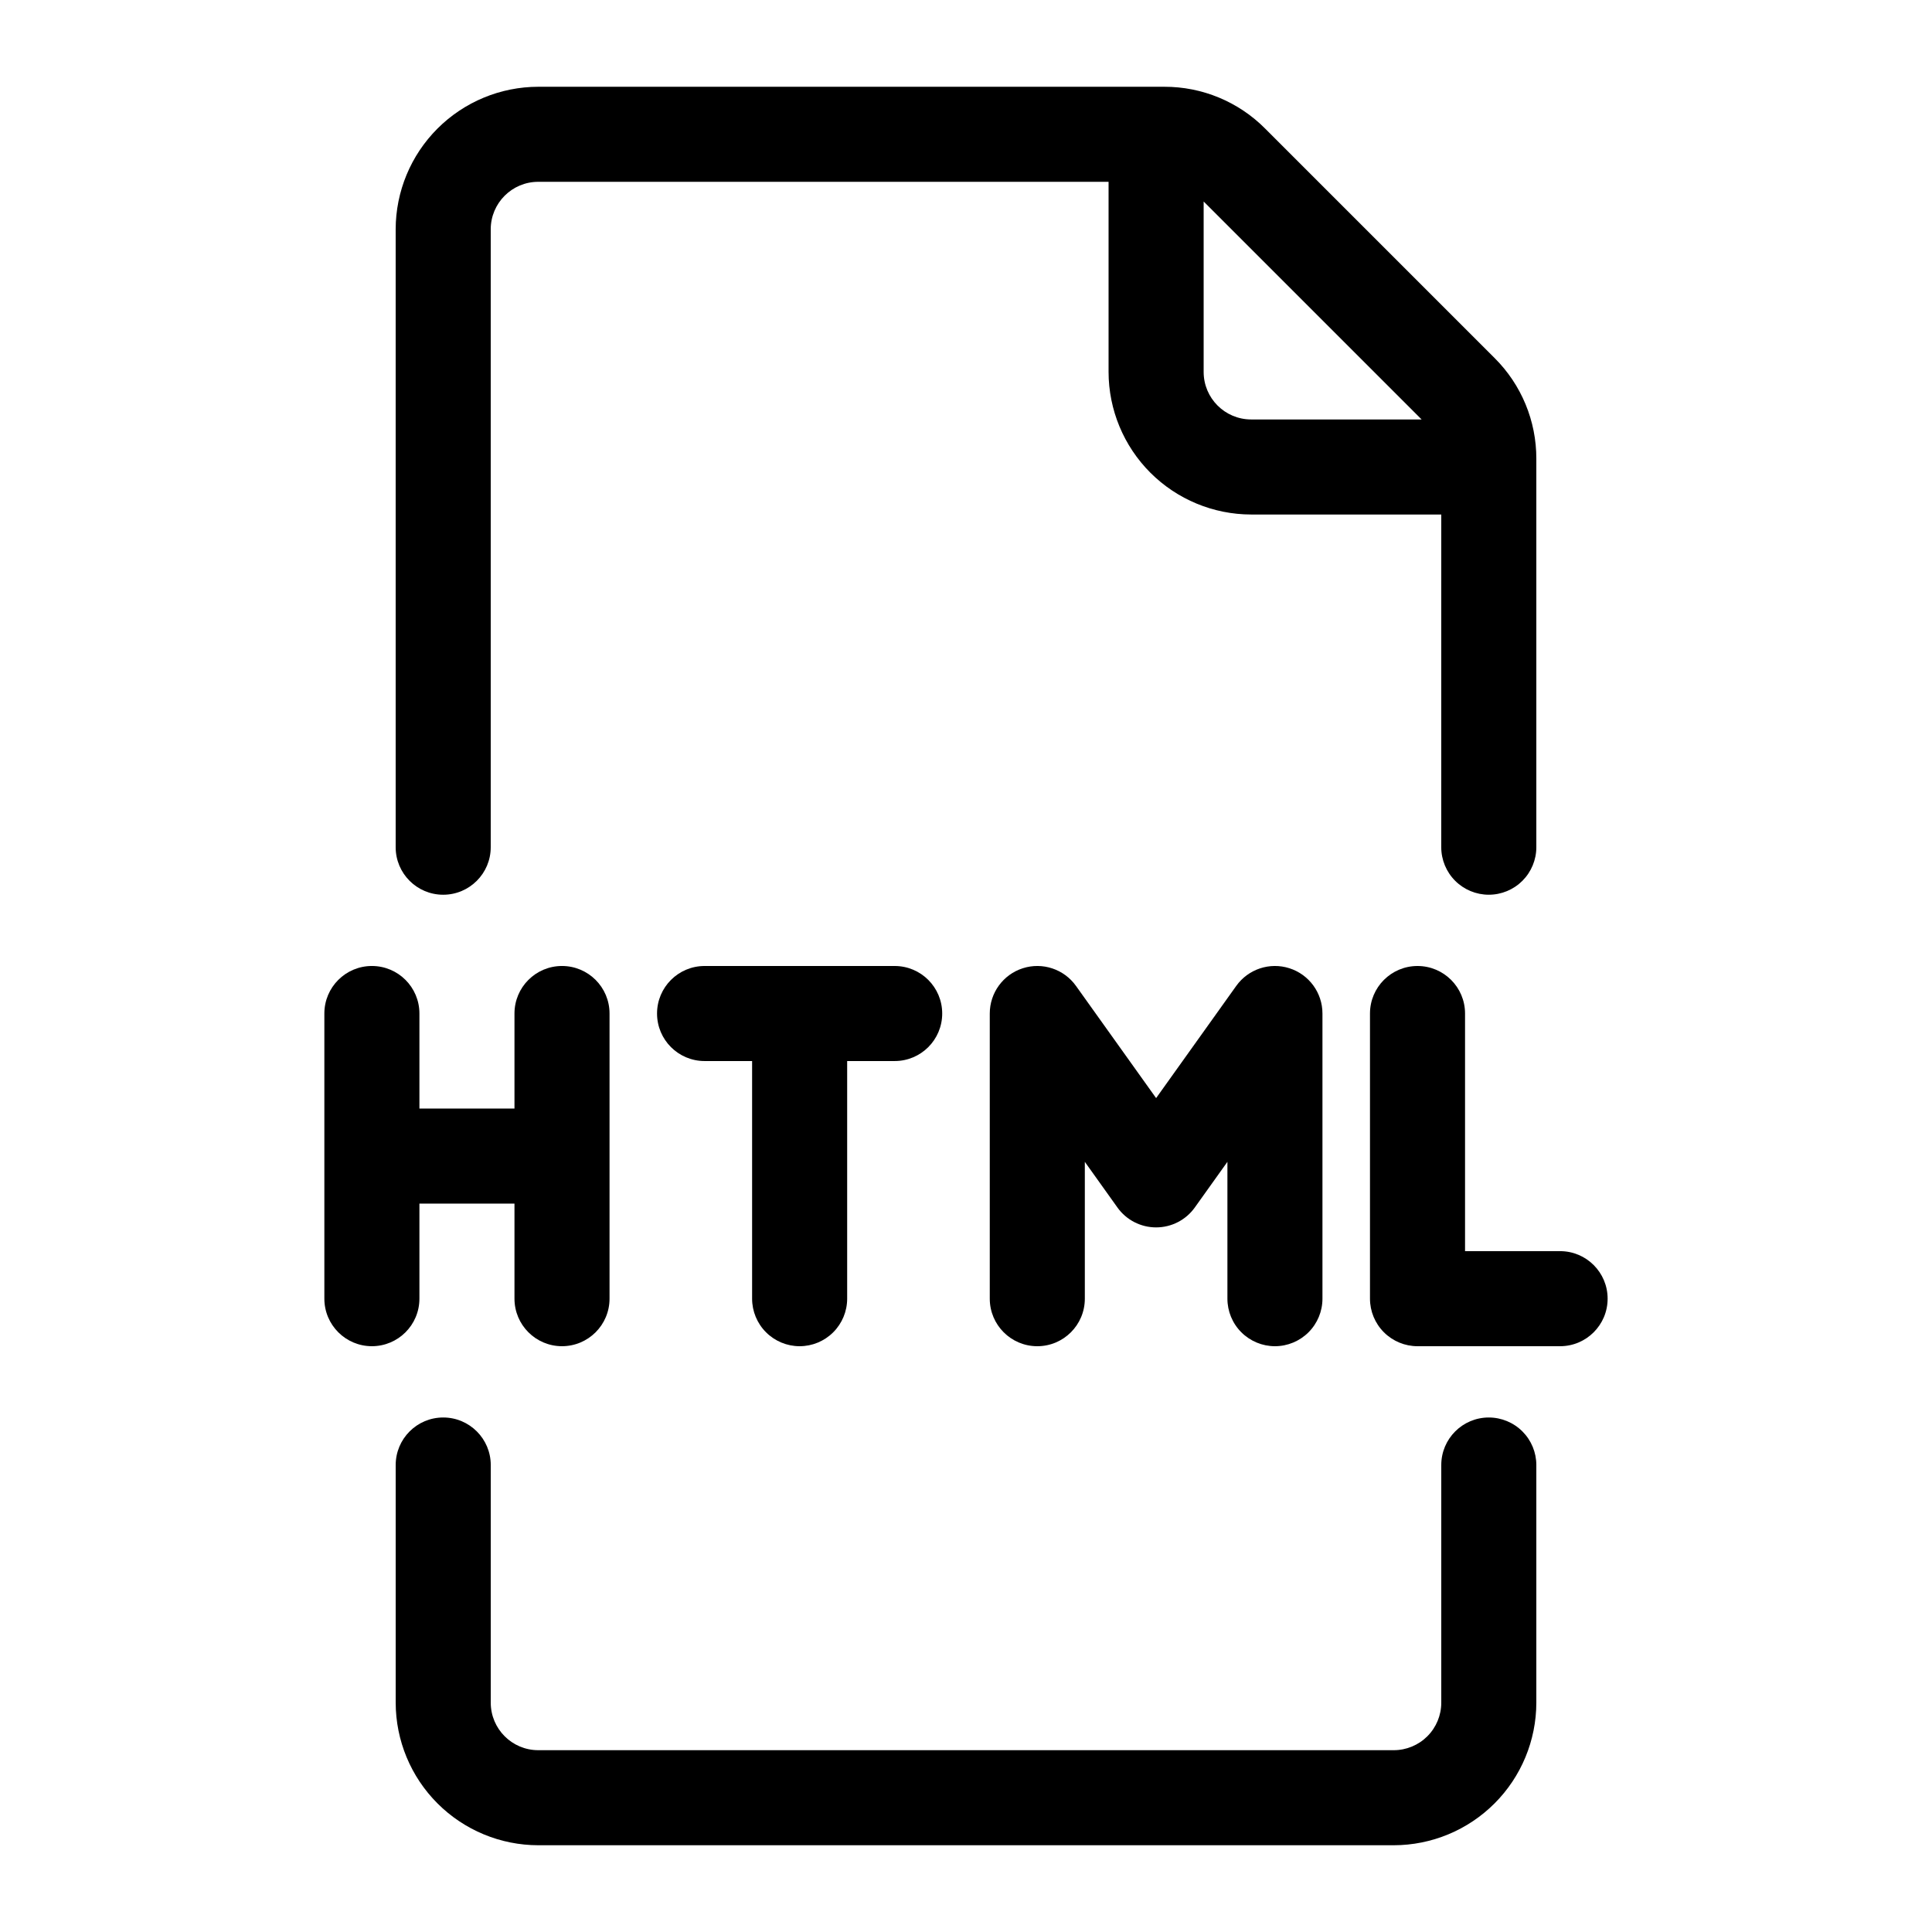
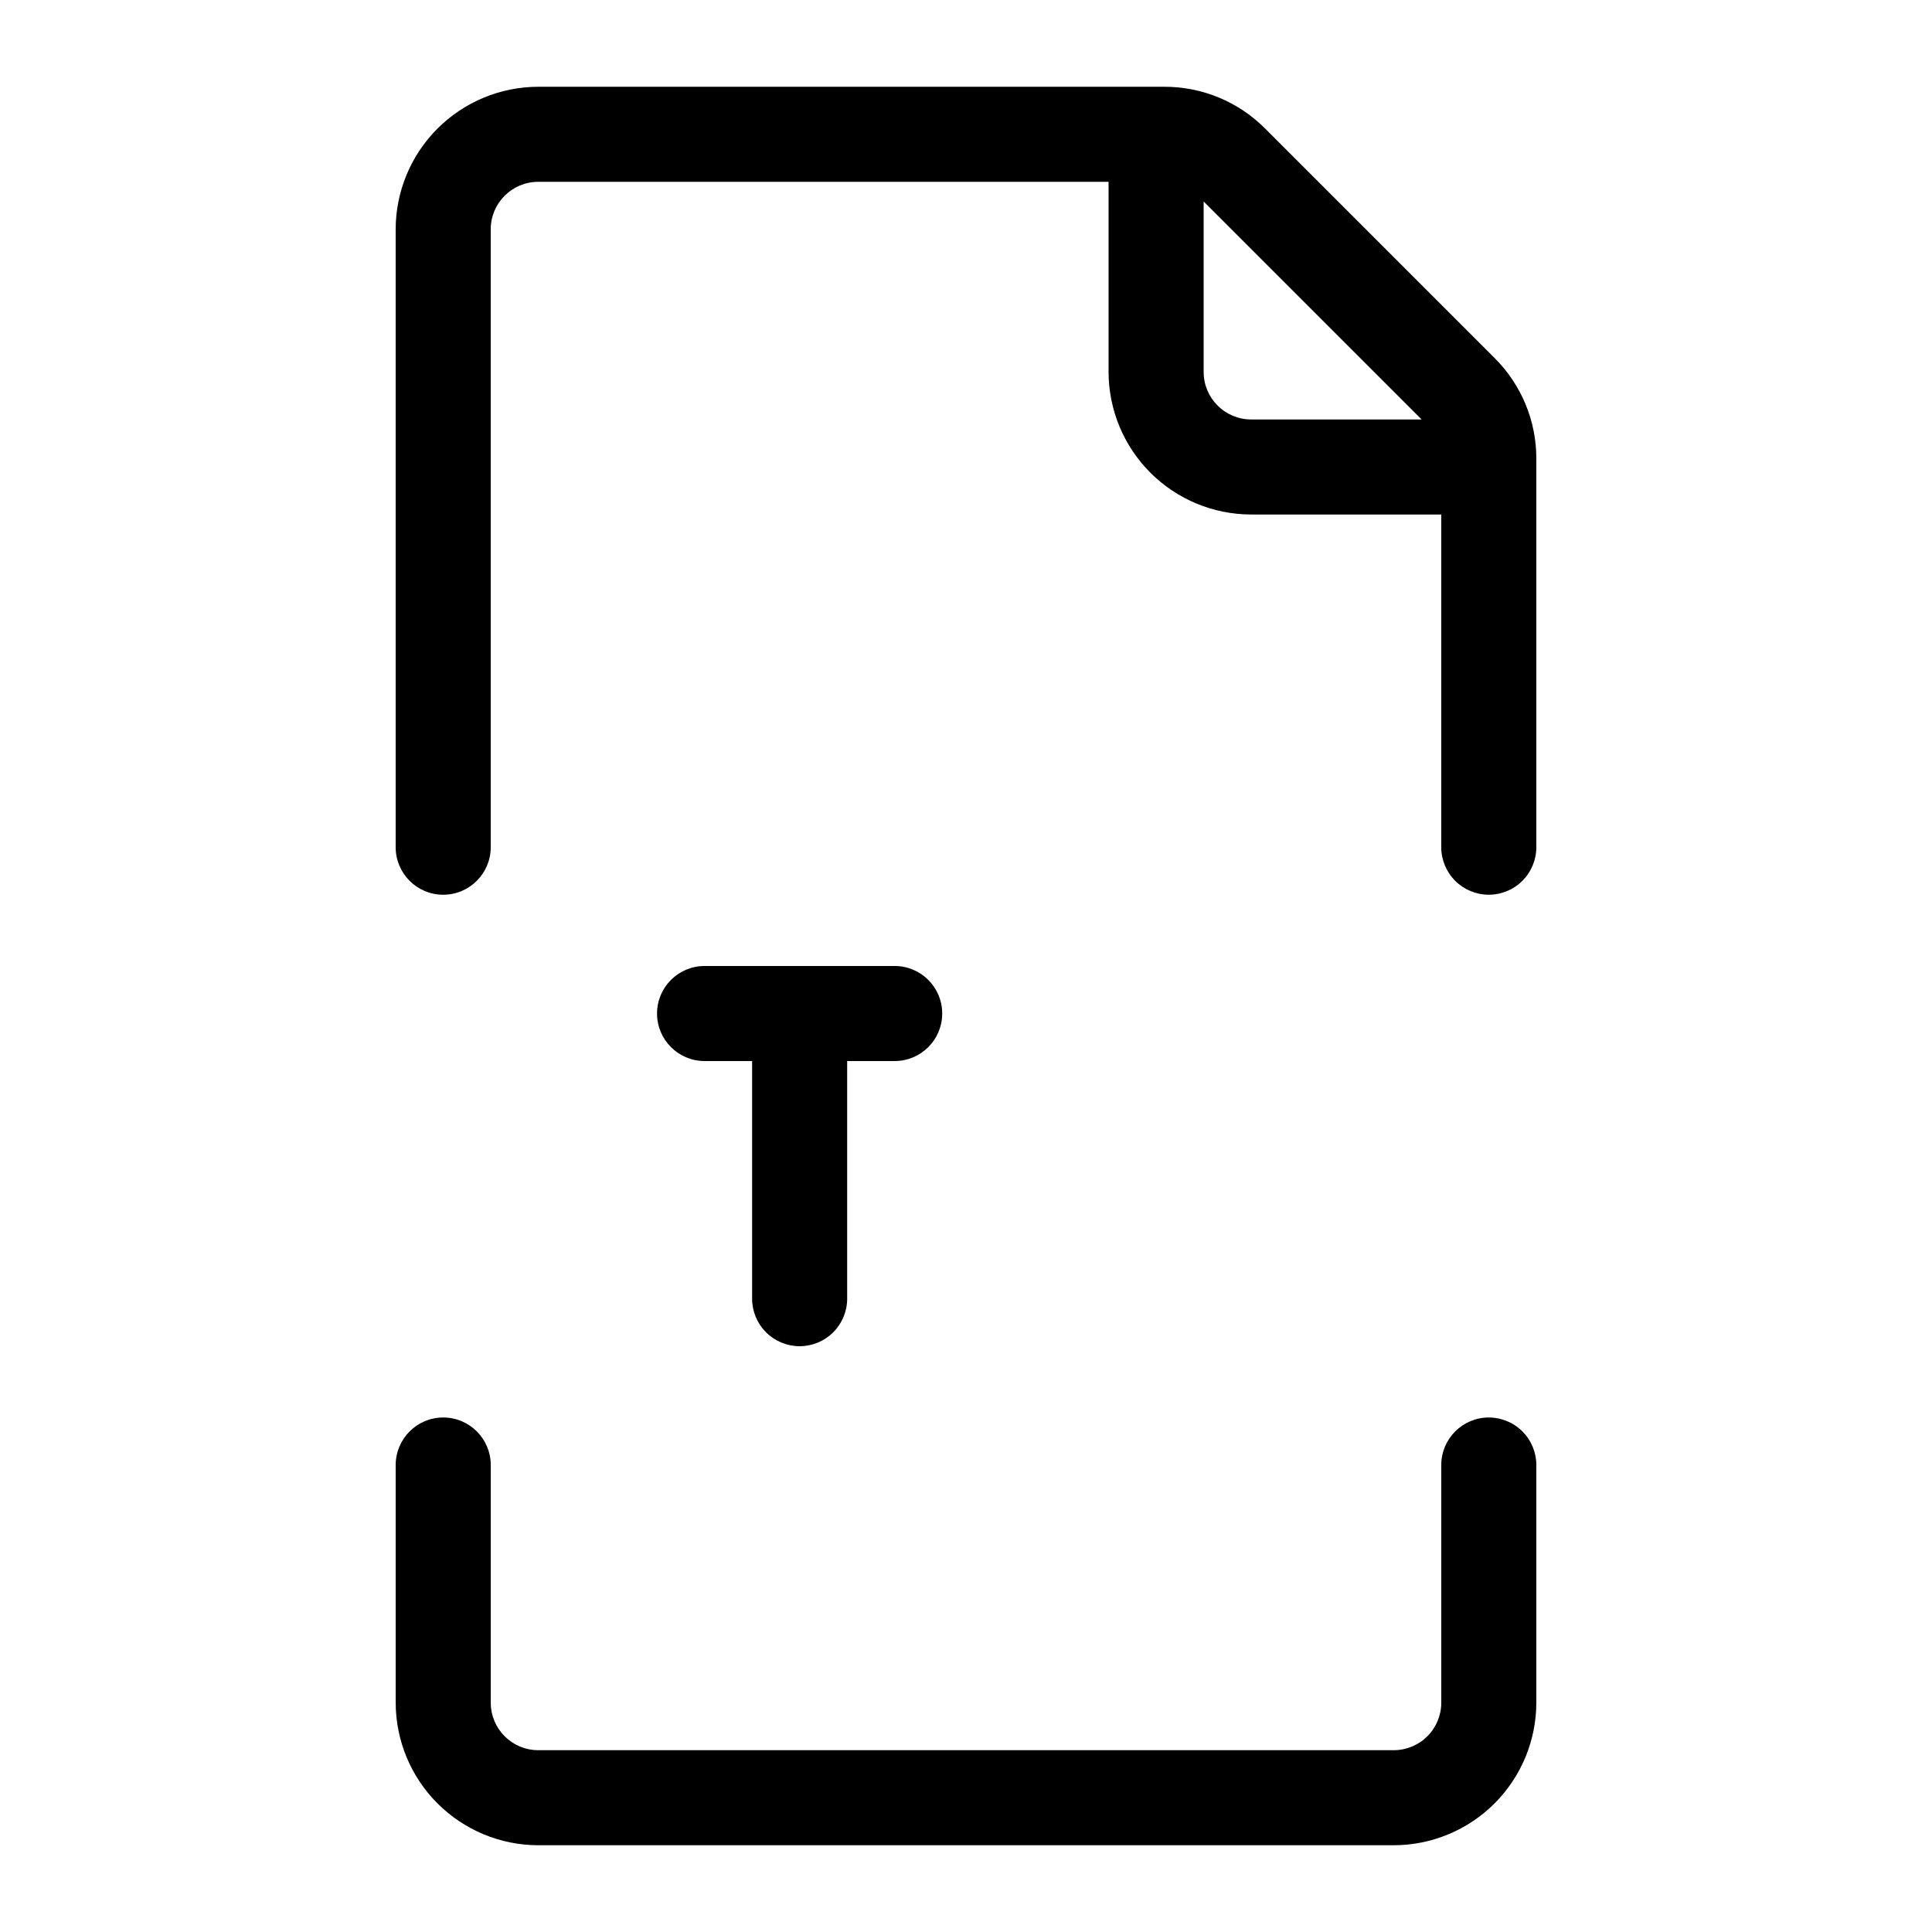
<svg xmlns="http://www.w3.org/2000/svg" fill="#000000" width="800px" height="800px" version="1.1" viewBox="144 144 512 512">
  <g>
    <path d="m538.55 519.65c-6.957 0-12.598 5.641-12.598 12.598v62.977c0 3.34-1.324 6.543-3.688 8.906-2.363 2.359-5.566 3.688-8.906 3.688h-226.71c-6.957 0-12.594-5.641-12.594-12.594v-62.977c0-6.957-5.641-12.598-12.598-12.598-6.953 0-12.594 5.641-12.594 12.598v62.977c0.012 10.016 3.996 19.621 11.082 26.703 7.082 7.086 16.688 11.07 26.703 11.082h226.71c10.02-0.012 19.621-3.996 26.707-11.082 7.082-7.082 11.066-16.688 11.078-26.703v-62.977c0-3.344-1.328-6.547-3.688-8.906-2.363-2.363-5.566-3.691-8.906-3.691z" />
    <path d="m538.55 381.11c3.34 0 6.543-1.328 8.906-3.688 2.359-2.363 3.688-5.566 3.688-8.906v-102.92c0.027-10.031-3.957-19.652-11.07-26.723l-60.809-60.809c-7.07-7.113-16.695-11.098-26.723-11.07h-165.9c-10.016 0.012-19.621 3.996-26.703 11.078-7.086 7.082-11.07 16.688-11.082 26.707v163.74c0 6.953 5.641 12.594 12.594 12.594 6.957 0 12.598-5.641 12.598-12.594v-163.74c0-6.957 5.637-12.598 12.594-12.598h151.14v50.383c0.012 10.016 3.996 19.621 11.078 26.707 7.086 7.082 16.688 11.066 26.707 11.078h50.383l-0.004 88.168c0 3.34 1.328 6.543 3.691 8.906 2.363 2.359 5.566 3.688 8.906 3.688zm-62.977-125.95c-6.957 0-12.594-5.637-12.594-12.594v-45.168l57.762 57.762z" />
-     <path d="m557.44 475.57h-25.188v-62.977c0-6.957-5.641-12.594-12.598-12.594-6.957 0-12.594 5.637-12.594 12.594v75.57c0 3.34 1.328 6.547 3.688 8.906 2.363 2.363 5.566 3.691 8.906 3.691h37.785c6.957 0 12.598-5.641 12.598-12.598 0-6.953-5.641-12.594-12.598-12.594z" />
-     <path d="m481.87 500.76c3.34 0 6.543-1.328 8.906-3.691 2.363-2.359 3.688-5.566 3.688-8.906v-75.57c0.004-5.477-3.535-10.328-8.75-11.996-5.219-1.672-10.914 0.219-14.098 4.68l-21.234 29.73-21.234-29.73c-3.184-4.461-8.879-6.352-14.094-4.68-5.219 1.668-8.754 6.519-8.754 11.996v75.57c0 6.957 5.637 12.598 12.594 12.598s12.598-5.641 12.598-12.598v-36.266l8.641 12.098h-0.004c2.367 3.312 6.184 5.277 10.254 5.277 4.07 0 7.891-1.965 10.254-5.277l8.641-12.098v36.266c0 3.34 1.324 6.547 3.688 8.906 2.363 2.363 5.566 3.691 8.906 3.691z" />
    <path d="m355.91 500.76c3.34 0 6.547-1.328 8.906-3.691 2.363-2.359 3.691-5.566 3.691-8.906v-62.977h12.594c6.957 0 12.594-5.637 12.594-12.594s-5.637-12.594-12.594-12.594h-50.379c-6.957 0-12.598 5.637-12.598 12.594s5.641 12.594 12.598 12.594h12.594v62.977c0 3.34 1.328 6.547 3.688 8.906 2.363 2.363 5.566 3.691 8.906 3.691z" />
-     <path d="m255.15 488.16v-25.188h25.191v25.191-0.004c0 6.957 5.641 12.598 12.594 12.598 6.957 0 12.598-5.641 12.598-12.598v-75.57c0-6.957-5.641-12.594-12.598-12.594-6.953 0-12.594 5.637-12.594 12.594v25.191h-25.191v-25.191c0-6.957-5.637-12.594-12.594-12.594-6.957 0-12.598 5.637-12.598 12.594v75.57c0 6.957 5.641 12.598 12.598 12.598 6.957 0 12.594-5.641 12.594-12.598z" />
  </g>
</svg>